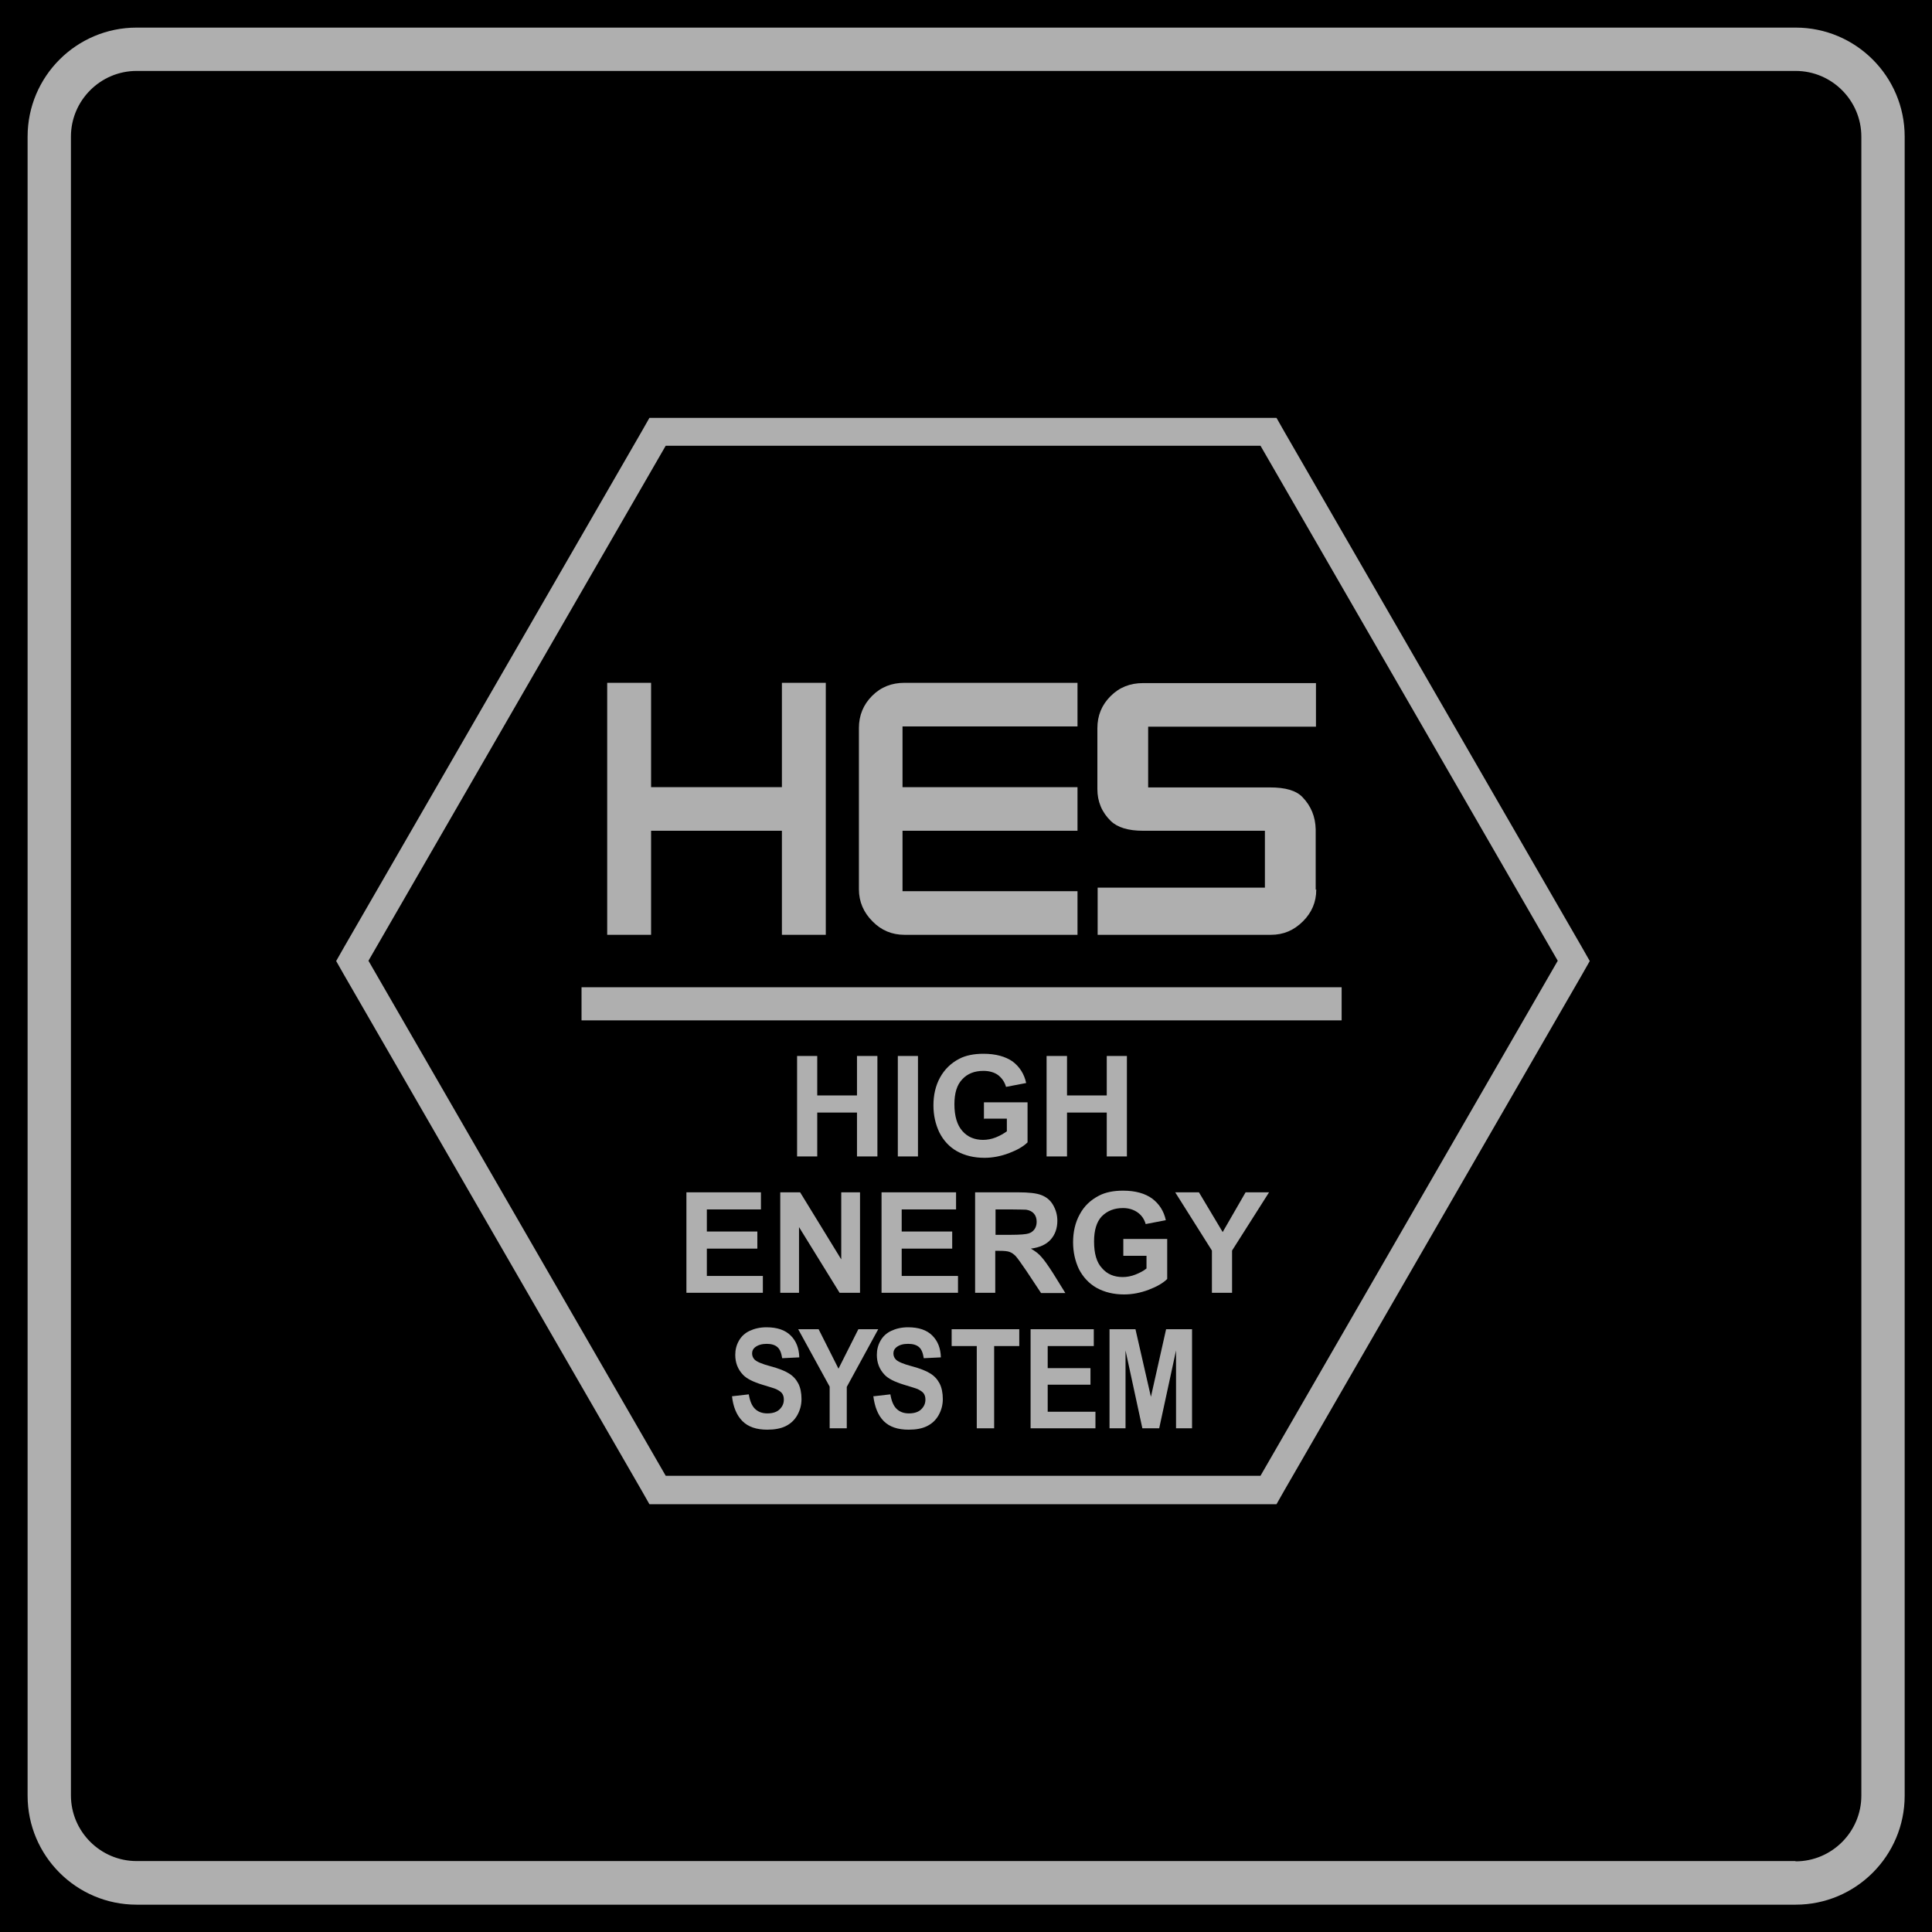
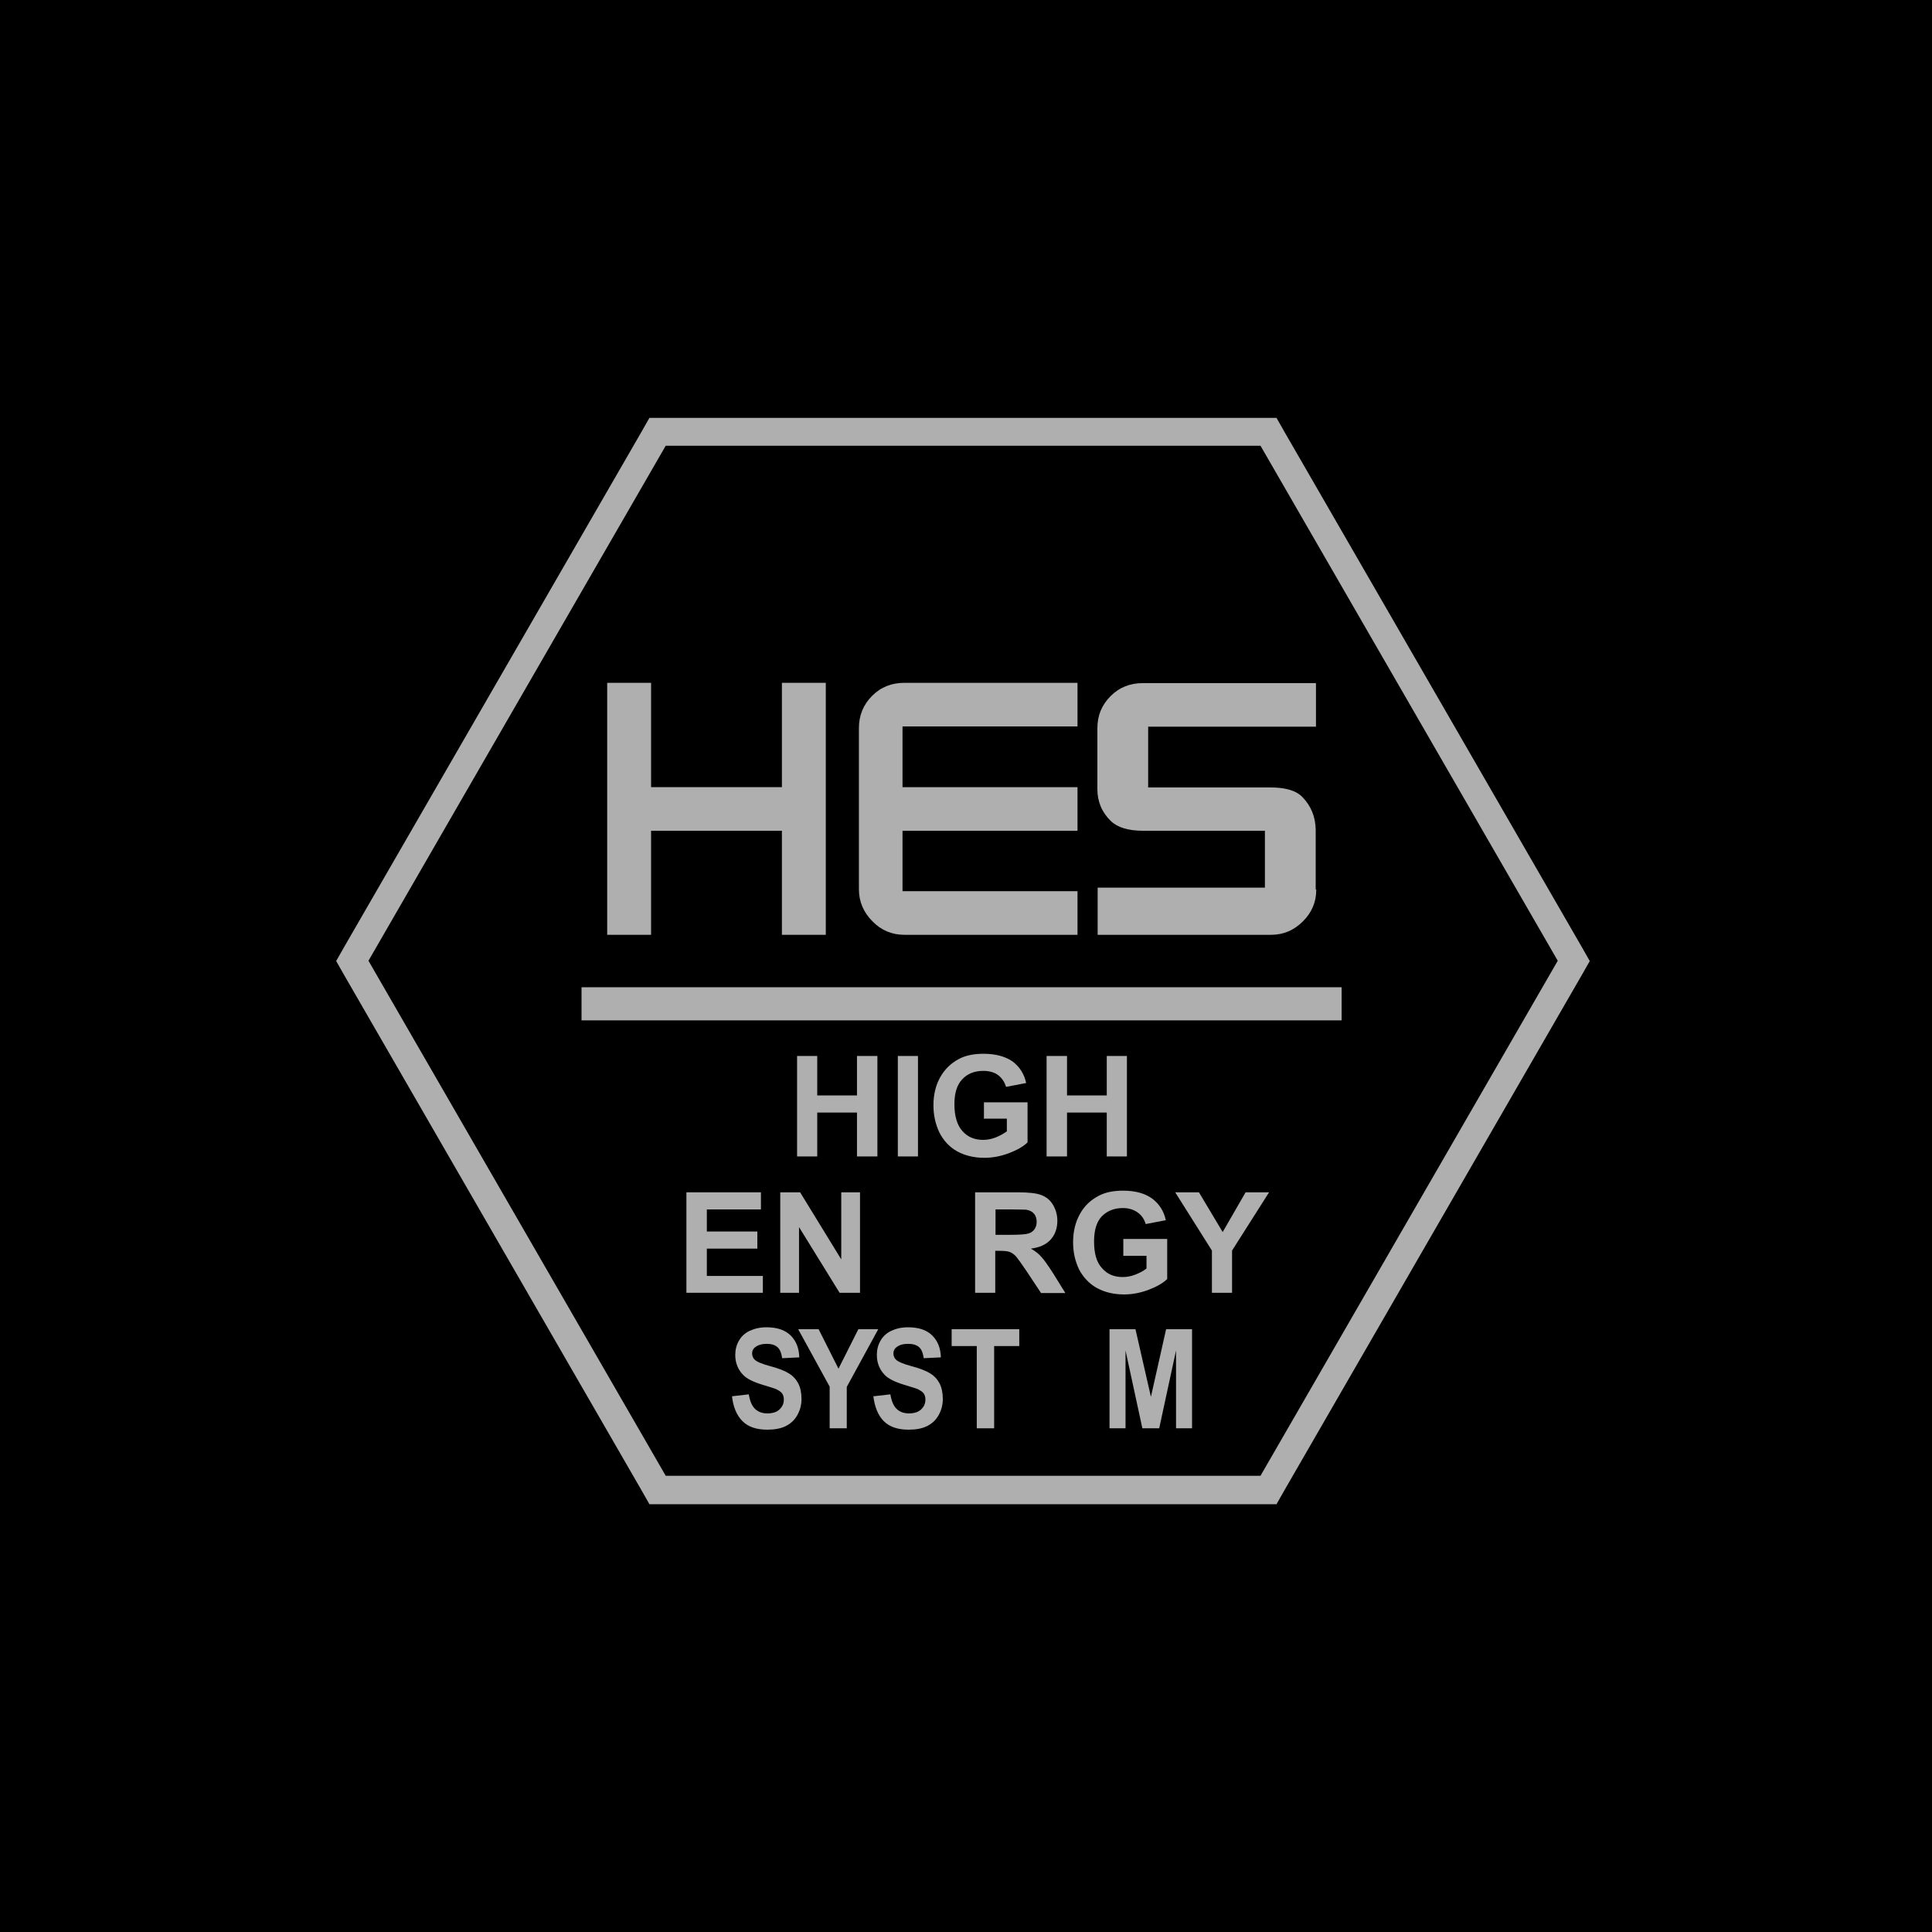
<svg xmlns="http://www.w3.org/2000/svg" viewBox="0 0 70 70" id="Capa_2">
  <defs>
    <style>
      .cls-1 {
        fill-rule: evenodd;
      }

      .cls-1, .cls-2 {
        fill: #afafaf;
      }
    </style>
  </defs>
  <g data-sanitized-data-name="Capa_1" data-name="Capa_1" id="Capa_1-2">
    <g>
      <rect height="70" width="70" x="0" />
      <g id="HES">
-         <path d="M65.05,1H4.95c-2.18,0-3.95,1.77-3.95,3.95v60.11c0,2.18,1.77,3.95,3.95,3.95h60.11c2.18,0,3.95-1.77,3.95-3.95V4.95c0-2.18-1.77-3.95-3.95-3.95ZM65.05,67.43H4.95c-1.31,0-2.38-1.07-2.38-2.38V4.95c0-1.31,1.07-2.38,2.38-2.38h60.11c1.31,0,2.38,1.07,2.38,2.38v60.11c0,1.31-1.07,2.38-2.38,2.38Z" class="cls-2" />
        <path d="M13.35,34.81l10.77-18.66h21.55l10.77,18.66-10.77,18.66h-21.55l-10.77-18.66ZM23.53,15.14l-.29.51-10.77,18.66-.29.51.29.51,10.77,18.66.29.51h22.72l.29-.51,10.77-18.66.29-.51-.29-.51-10.77-18.66-.29-.51h-22.72Z" class="cls-1" />
        <rect height="1.2" width="27.54" y="35.77" x="21.07" class="cls-2" />
        <polygon points="29.92 33.87 28.33 33.87 28.33 30.1 23.59 30.1 23.59 33.87 22 33.87 22 24.74 23.59 24.74 23.59 28.52 28.33 28.52 28.33 24.74 29.92 24.74 29.92 33.87" class="cls-1" />
        <path d="M39.04,33.87h-6.27c-.45,0-.84-.16-1.16-.49-.32-.32-.49-.71-.49-1.16v-5.84c0-.46.16-.85.48-1.17.32-.32.71-.47,1.17-.47h6.27v1.58h-6.34v2.2h6.34v1.58h-6.34v2.19h6.34v1.58Z" class="cls-1" />
        <path d="M47.69,32.22v.02c0,.44-.16.82-.48,1.14-.33.33-.71.49-1.16.49h-6.28v-1.71h6.06v-2.06h-4.42c-.53,0-.92-.12-1.16-.35-.33-.32-.49-.71-.49-1.16v-2.2c0-.47.16-.85.48-1.17.32-.32.71-.47,1.17-.47h6.27v1.58h-6.08v2.2h4.42c.55,0,.94.11,1.17.35.31.32.47.71.48,1.17v2.19Z" class="cls-1" />
        <polygon points="28.88 41.9 28.88 38.26 29.61 38.26 29.61 39.69 31.05 39.69 31.05 38.26 31.79 38.26 31.79 41.9 31.05 41.9 31.05 40.31 29.61 40.31 29.61 41.9 28.88 41.9" class="cls-1" />
        <rect height="3.64" width=".73" y="38.26" x="32.53" class="cls-2" />
        <path d="M35.65,40.56v-.62h1.58v1.45c-.15.15-.38.28-.67.39-.29.11-.59.17-.89.17-.38,0-.71-.08-1-.24-.28-.16-.49-.39-.64-.69-.14-.3-.21-.62-.21-.97,0-.38.08-.72.24-1.01.16-.29.39-.52.7-.68.23-.12.53-.18.87-.18.45,0,.8.1,1.06.28.25.19.42.45.49.78l-.73.14c-.05-.18-.15-.32-.29-.43-.14-.1-.32-.15-.53-.15-.32,0-.58.1-.77.31-.19.2-.28.5-.28.9,0,.43.1.76.29.97.19.22.45.32.75.32.15,0,.31-.03.46-.09.15-.06.29-.14.4-.22v-.46h-.84Z" class="cls-1" />
        <polygon points="37.92 41.9 37.92 38.26 38.66 38.26 38.66 39.69 40.1 39.69 40.1 38.26 40.83 38.26 40.83 41.9 40.1 41.9 40.1 40.31 38.66 40.31 38.66 41.9 37.92 41.9" class="cls-1" />
        <polygon points="24.87 46.84 24.87 43.2 27.57 43.2 27.57 43.82 25.61 43.82 25.61 44.62 27.44 44.62 27.44 45.24 25.61 45.24 25.61 46.23 27.64 46.23 27.64 46.84 24.87 46.84" class="cls-1" />
        <polygon points="28.27 46.84 28.27 43.2 28.99 43.2 30.48 45.63 30.48 43.2 31.16 43.2 31.16 46.84 30.42 46.84 28.95 44.46 28.95 46.84 28.27 46.84" class="cls-1" />
-         <polygon points="31.94 46.84 31.94 43.2 34.64 43.2 34.64 43.82 32.67 43.82 32.67 44.62 34.5 44.62 34.5 45.24 32.67 45.24 32.67 46.23 34.71 46.23 34.71 46.84 31.94 46.84" class="cls-1" />
        <path d="M35.33,46.84v-3.64h1.55c.39,0,.67.03.85.1.18.07.32.18.42.35.1.17.16.36.16.58,0,.27-.08.5-.24.68-.16.18-.4.29-.72.33.16.09.29.19.39.31.1.11.24.31.42.59l.44.71h-.88l-.53-.8c-.19-.28-.32-.46-.39-.54-.07-.07-.14-.12-.22-.15-.08-.03-.2-.04-.37-.04h-.15v1.52h-.74ZM36.07,44.74h.54c.35,0,.57-.02.66-.05.09-.03.16-.08.21-.15.05-.07.08-.16.08-.27,0-.12-.03-.22-.1-.3-.07-.08-.16-.12-.28-.14-.06,0-.24-.01-.54-.01h-.57v.93Z" class="cls-1" />
        <path d="M40.7,45.5v-.61h1.59v1.45c-.15.15-.38.28-.67.39-.29.11-.59.17-.89.17-.38,0-.71-.08-1-.24-.28-.16-.49-.39-.64-.68-.14-.3-.21-.62-.21-.97,0-.38.08-.72.24-1.01.16-.3.39-.52.7-.68.23-.12.52-.18.87-.18.45,0,.8.1,1.06.29.25.19.42.45.49.78l-.73.14c-.05-.18-.15-.32-.29-.42-.14-.1-.32-.16-.53-.16-.32,0-.57.1-.77.3-.19.2-.28.51-.28.91,0,.43.09.76.29.97.19.22.44.32.75.32.15,0,.31-.03.46-.09.15-.06.29-.13.4-.22v-.46h-.84Z" class="cls-1" />
        <polygon points="43.91 46.84 43.91 45.31 42.58 43.2 43.44 43.2 44.3 44.64 45.13 43.2 45.98 43.2 44.64 45.31 44.64 46.84 43.91 46.84" class="cls-1" />
        <path d="M26.52,50.59l.61-.07c.04.24.11.41.22.52.11.11.26.17.45.17.2,0,.35-.05.45-.15.1-.1.15-.21.15-.35,0-.09-.02-.16-.06-.22-.04-.06-.12-.11-.22-.16-.07-.03-.24-.08-.5-.16-.33-.1-.57-.22-.7-.36-.19-.2-.28-.44-.28-.72,0-.18.04-.35.13-.51.09-.16.22-.28.39-.36.17-.08.37-.13.61-.13.39,0,.68.1.88.3.2.2.3.46.31.79l-.62.03c-.03-.19-.08-.32-.17-.4-.09-.08-.22-.12-.39-.12s-.32.04-.43.13c-.07.06-.1.13-.1.22,0,.08.03.16.09.22.08.08.27.16.57.24.3.08.53.17.67.26.15.09.26.21.34.36.08.15.12.35.12.57,0,.21-.05.4-.15.58-.1.18-.24.31-.42.4-.18.09-.41.13-.67.13-.39,0-.69-.1-.9-.31-.21-.21-.34-.52-.38-.92Z" class="cls-1" />
        <polygon points="30.06 51.75 30.06 50.24 28.92 48.16 29.66 48.16 30.38 49.59 31.1 48.16 31.82 48.16 30.68 50.25 30.68 51.75 30.06 51.75" class="cls-1" />
        <path d="M31.65,50.59l.61-.07c.04.24.11.41.22.52.11.11.26.17.45.17.2,0,.35-.05.45-.15.1-.1.15-.21.15-.35,0-.09-.02-.16-.06-.22-.04-.06-.12-.11-.22-.16-.07-.03-.24-.08-.5-.16-.33-.1-.57-.22-.7-.36-.19-.2-.28-.44-.28-.72,0-.18.04-.35.13-.51.09-.16.22-.28.39-.36.17-.08.37-.13.61-.13.39,0,.68.1.88.3.2.2.3.46.31.79l-.62.03c-.03-.19-.08-.32-.17-.4-.09-.08-.22-.12-.4-.12s-.32.04-.43.13c-.07.06-.1.13-.1.22,0,.08.03.16.09.22.08.08.27.16.57.24.3.08.53.17.67.26.15.09.26.21.34.36.08.15.12.35.12.57,0,.21-.05.4-.15.58-.1.18-.24.31-.42.4-.18.09-.4.13-.67.13-.39,0-.69-.1-.9-.31-.21-.21-.33-.52-.38-.92Z" class="cls-1" />
        <polygon points="35.39 51.75 35.39 48.77 34.48 48.77 34.48 48.16 36.93 48.16 36.93 48.77 36.02 48.77 36.02 51.75 35.39 51.75" class="cls-1" />
-         <polygon points="37.34 51.75 37.34 48.16 39.63 48.16 39.63 48.77 37.96 48.77 37.96 49.57 39.51 49.57 39.51 50.17 37.96 50.17 37.96 51.15 39.69 51.15 39.69 51.75 37.34 51.75" class="cls-1" />
        <polygon points="40.2 51.75 40.2 48.16 41.14 48.16 41.7 50.61 42.25 48.16 43.19 48.16 43.19 51.75 42.61 51.75 42.61 48.93 42 51.75 41.39 51.75 40.78 48.93 40.78 51.75 40.2 51.75" class="cls-1" />
      </g>
    </g>
  </g>
</svg>